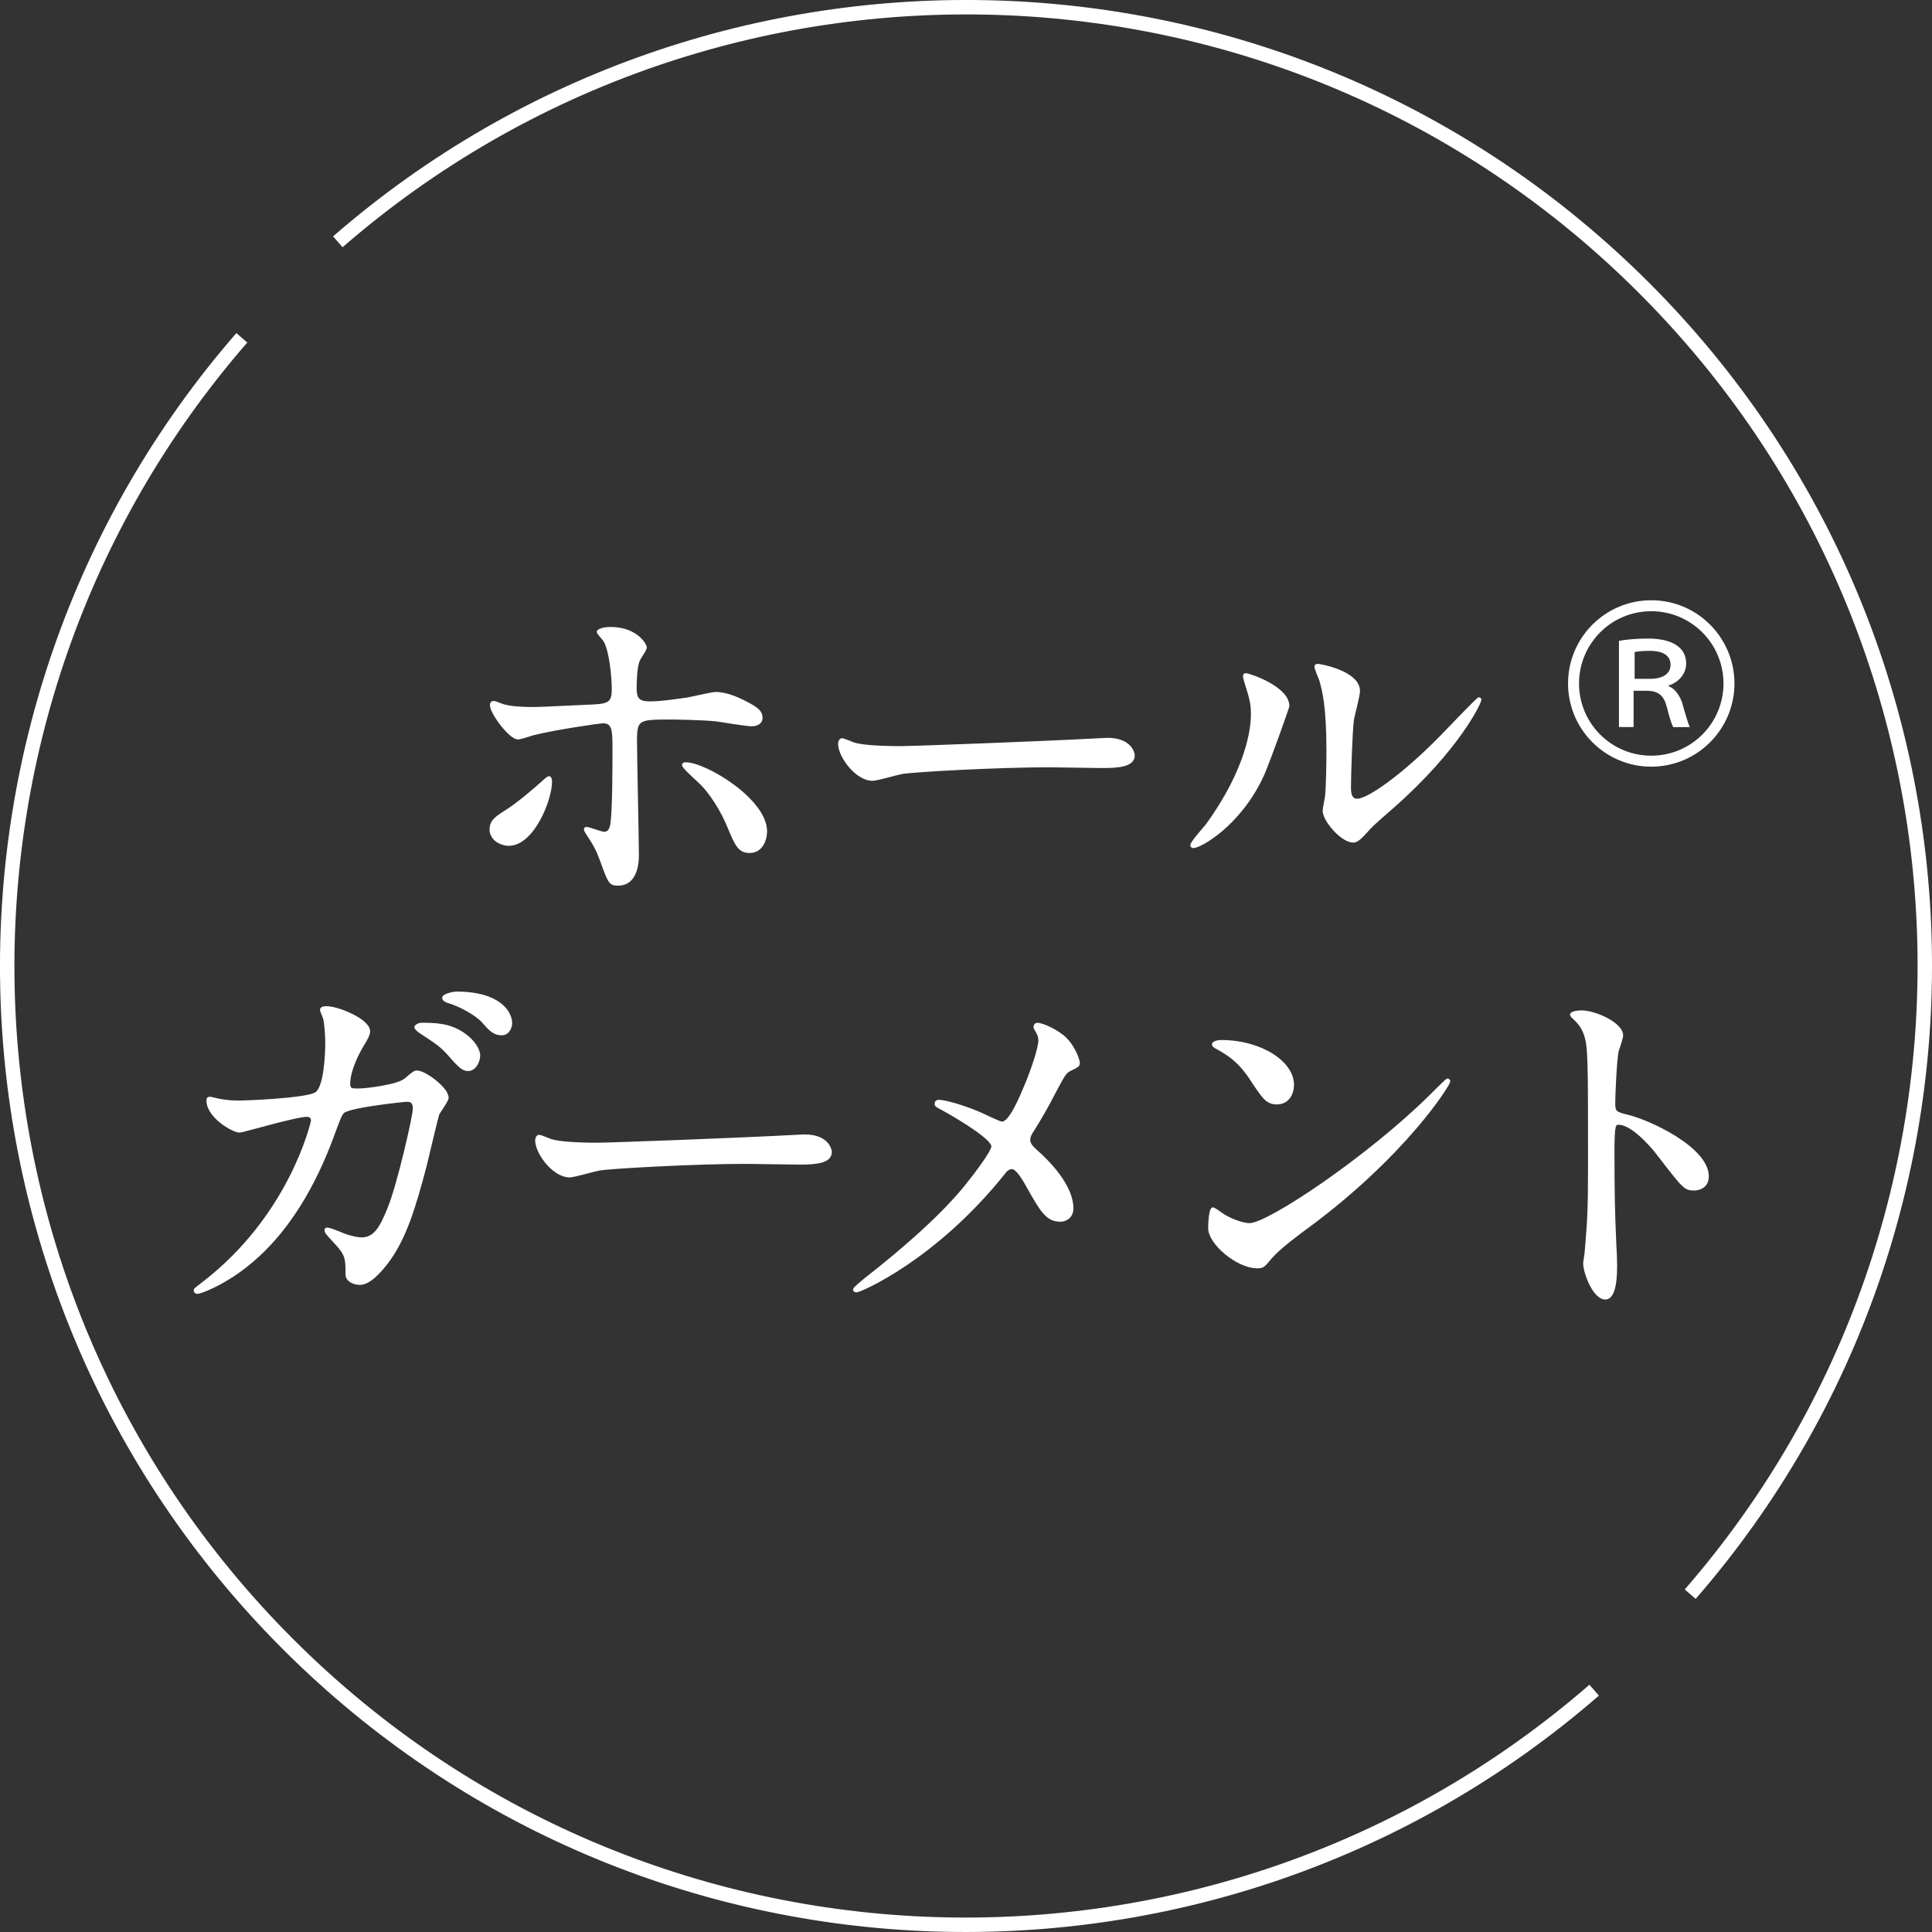
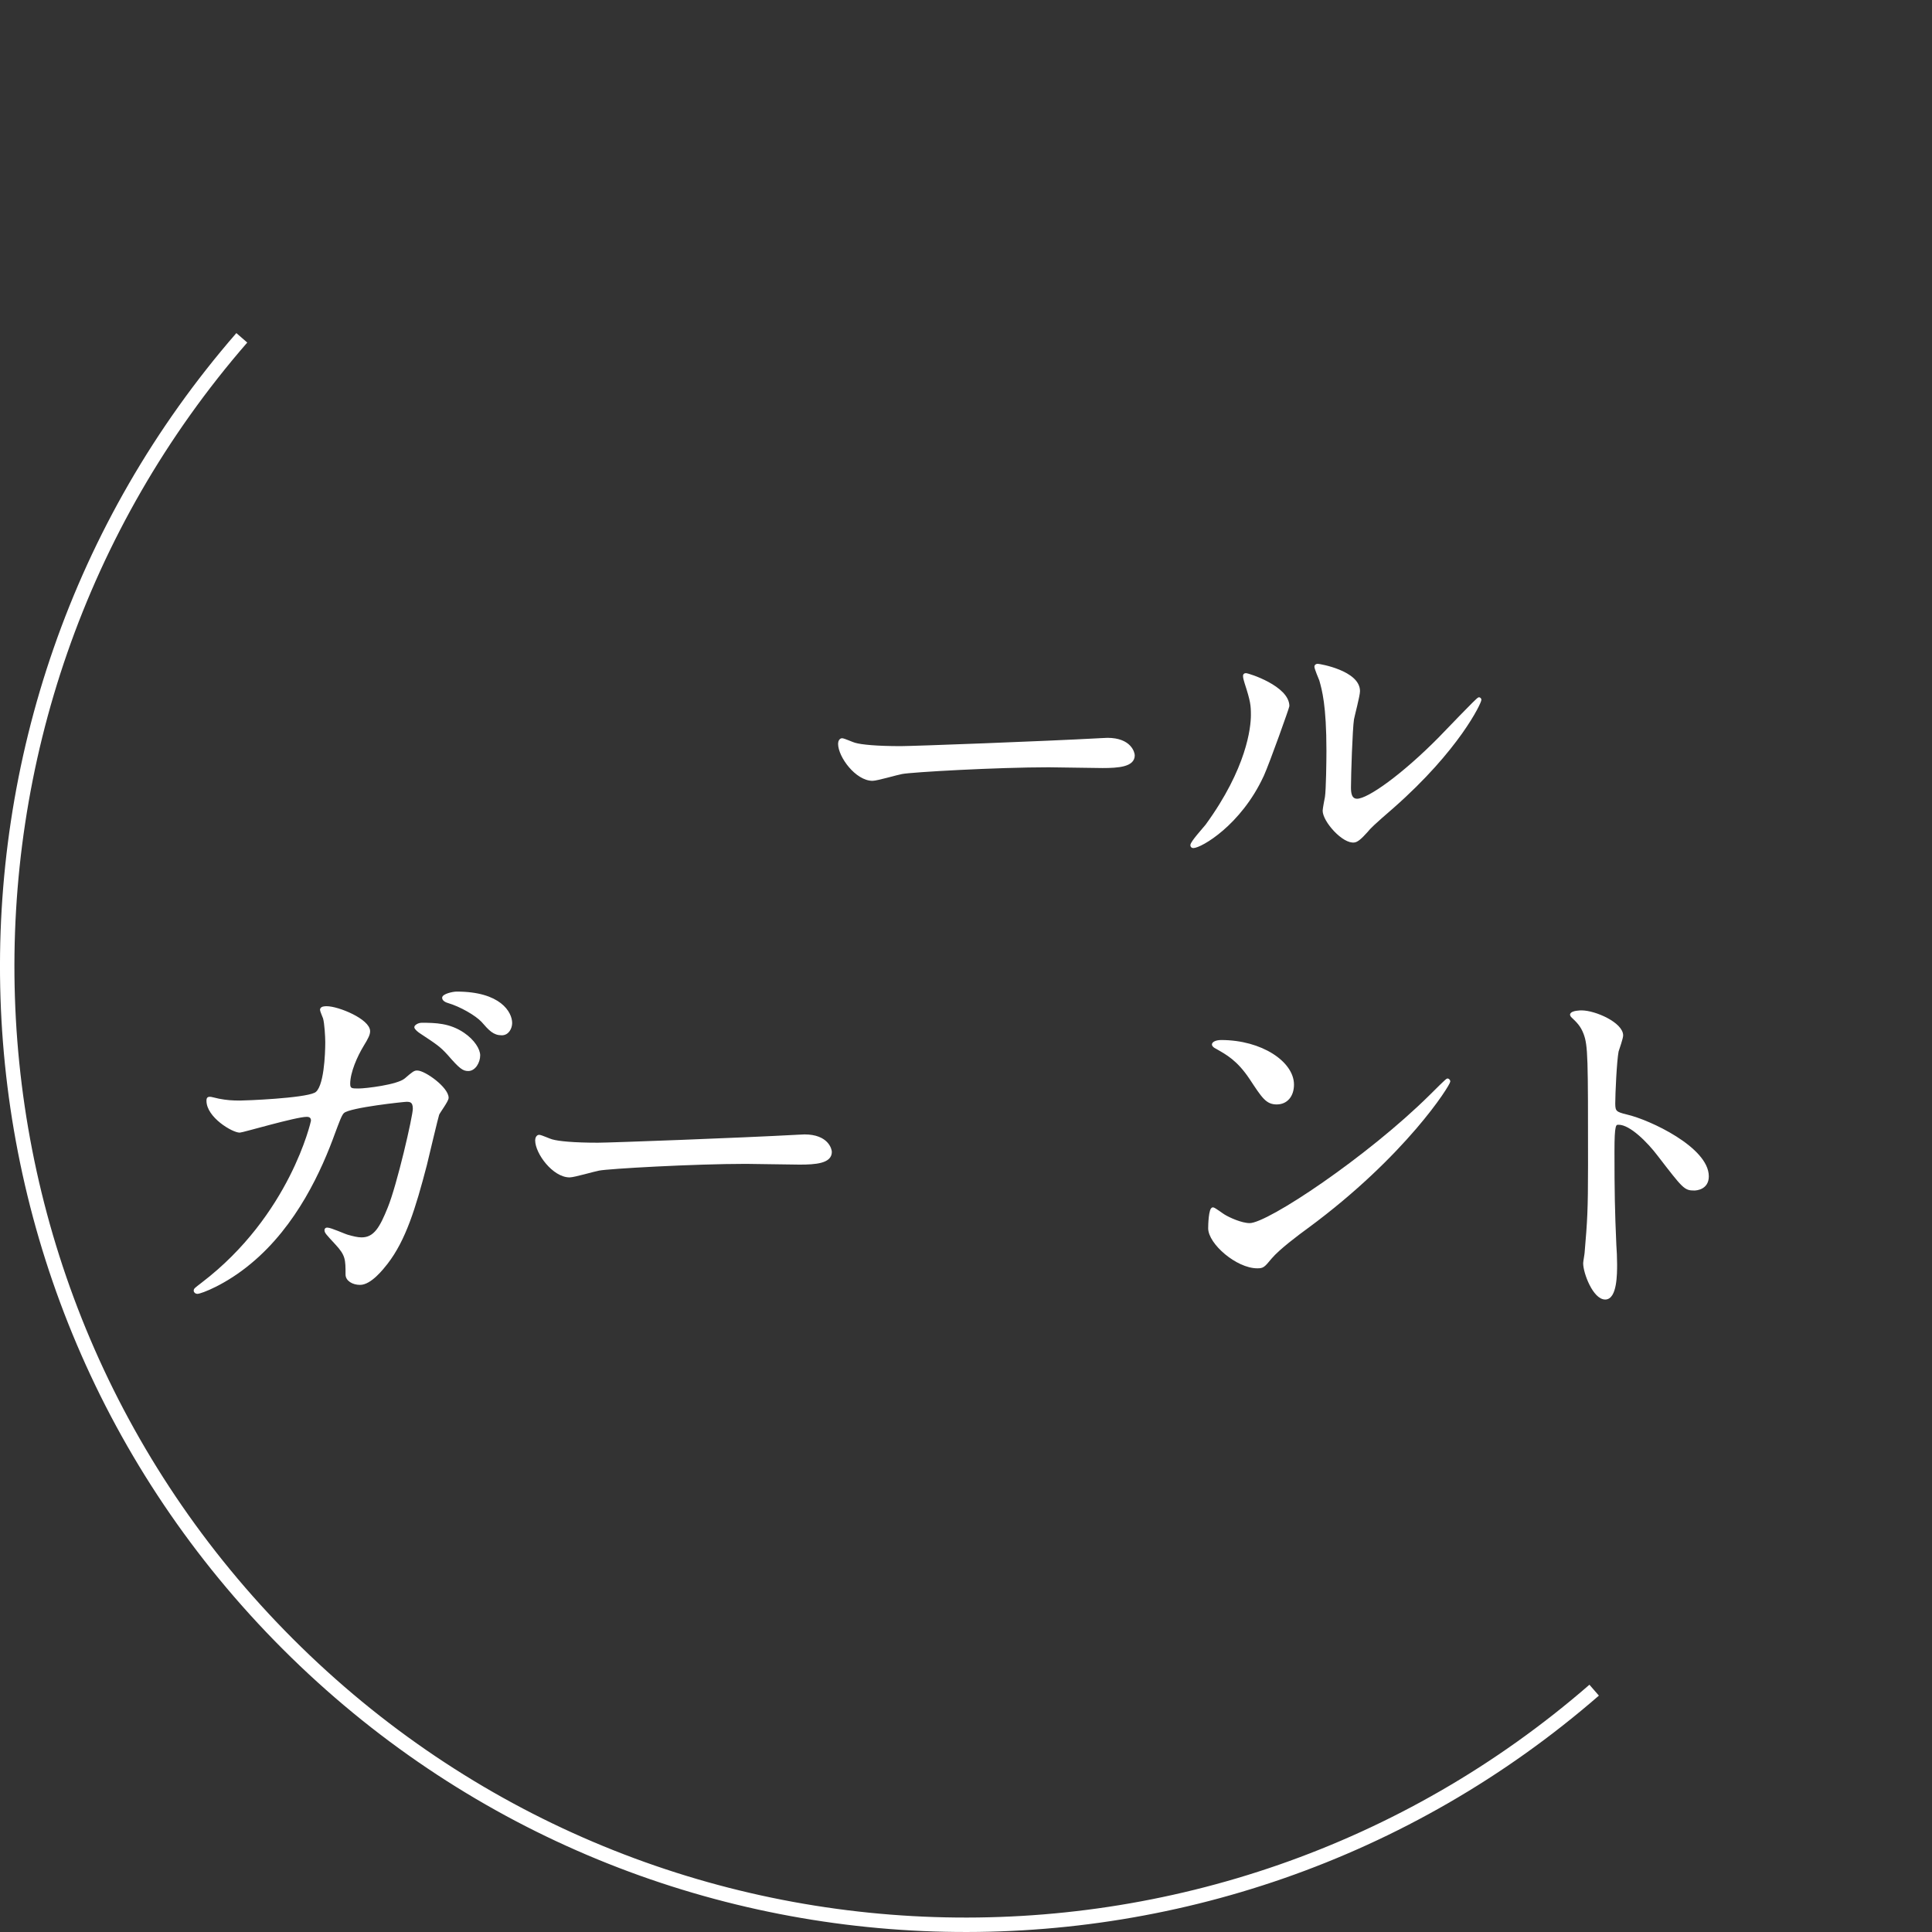
<svg xmlns="http://www.w3.org/2000/svg" id="_レイヤー_2" viewBox="0 0 82.2 82.2">
  <rect x="0" y="0" width="82.2" height="82.2" fill="#333333" stroke="none" />
  <defs>
    <style>.cls-1{fill:none;stroke-miterlimit:10;stroke-width:.614px;}.cls-1,.cls-2{stroke:#fff;}.cls-2{stroke-linecap:round;stroke-linejoin:round;stroke-width:.085px;}.cls-2,.cls-3{fill:#fff;}.cls-3{stroke-width:0px;}</style>
  </defs>
  <g id="layout">
-     <path class="cls-2" d="m20.872,35.288c0-.304.144-.464.607-.751.624-.384,1.439-1.12,1.567-1.231.08-.08.256-.24.32-.24s.08.144.08.192c0,.751-.751,2.687-1.807,2.687-.128,0-.224-.032-.304-.064-.208-.064-.464-.272-.464-.592Zm6.269,1.056c0,.24,0,1.295-.848,1.295-.352,0-.384-.096-.72-1.023-.191-.512-.271-.64-.591-1.135-.064-.112-.096-.144-.096-.192s.032-.064.064-.064c.112,0,.64.208.751.208.208,0,.288-.176.32-.432.08-.751.08-2.351.08-3.214,0-.768-.032-1.056-.463-1.056-.096,0-2.015.272-2.958.512-.096.032-.544.176-.64.176-.352,0-1.151-1.087-1.151-1.407,0-.08.016-.144.112-.144.064,0,.096.016.304.096.368.16,1.184.16,1.423.16.368,0,2.095-.096,2.575-.112.607-.032.768-.144.768-.671s-.096-1.583-.336-2.047c-.032-.08-.304-.336-.304-.416,0-.048.176-.16.543-.16,1.104,0,1.503.704,1.503.832,0,.096-.256.448-.288.528-.144.288-.144,1.071-.144,1.231,0,.496.208.575.624.575.512,0,1.279-.128,1.551-.16.208-.032,1.055-.24,1.231-.24.48,0,1.023.24,1.551.543.176.112.4.24.4.512,0,.304-.352.32-.416.32-.24,0-1.279-.176-1.503-.208-.608-.063-1.775-.08-1.903-.08-1.375,0-1.52,0-1.52.912,0,.768.08,4.173.08,4.861Zm3.854-1.151c-.272-.672-.768-1.503-1.295-1.967-.24-.224-.64-.591-.64-.671s.08-.08.112-.08c.848,0,3.422,1.551,3.422,2.895,0,.368-.192.896-.72.879-.448,0-.592-.368-.879-1.055Z" />
    <path class="cls-2" d="m46.765,31.451c.096,0,.271-.016.352-.016.976,0,1.12.592,1.12.704,0,.448-.656.496-1.328.496-.368,0-1.967-.032-2.287-.032-2.207,0-5.869.208-6.252.288-.192.032-1.056.288-1.247.288-.688,0-1.423-.992-1.423-1.535,0-.096.048-.192.128-.192.08,0,.463.176.543.192.272.08.928.144,1.951.144.527,0,6.108-.208,8.443-.336Z" />
    <path class="cls-2" d="m53.727,33.002c-.959,2.079-2.639,3.038-2.958,3.038-.064,0-.08-.048-.08-.08,0-.128.512-.688.64-.848,1.759-2.415,1.935-4.158,1.935-4.686,0-.416-.016-.592-.271-1.375-.032-.112-.064-.208-.064-.288,0-.048.016-.08.08-.08.112,0,1.807.544,1.807,1.359,0,.048-.815,2.351-1.087,2.958Zm2.591,1.487c0-.08.08-.496.096-.575.048-.304.064-1.567.064-1.967,0-1.951-.192-2.606-.304-3.006-.032-.08-.208-.496-.208-.576,0-.064.064-.08.096-.08.08,0,1.759.288,1.759,1.119,0,.192-.224,1.023-.256,1.199-.064.432-.128,2.367-.128,2.895,0,.208.016.528.304.528.48,0,1.951-1.056,3.486-2.607.271-.271,1.631-1.711,1.695-1.711.032,0,.064.032.064.064,0,.128-.927,2.111-3.726,4.574-.832.72-.992.879-1.104,1.023-.272.304-.416.416-.528.432-.464.08-1.311-.863-1.311-1.312Z" />
    <path class="cls-2" d="m17.238,45.925c.352-.304.4-.336.512-.336.32,0,1.295.704,1.295,1.119,0,.128-.352.592-.4.704-.032.08-.447,1.823-.527,2.159-.48,1.839-.896,3.183-1.663,4.174-.176.224-.688.88-1.136.88-.304,0-.575-.16-.575-.4,0-.64,0-.832-.448-1.312-.399-.432-.447-.479-.447-.576,0-.064.048-.064.08-.064.144,0,.736.272.864.304.224.063.416.112.592.112.56,0,.815-.464,1.151-1.295.399-.976,1.071-3.902,1.071-4.222,0-.336-.176-.336-.32-.336-.096,0-2.383.24-2.67.48-.112.08-.224.416-.4.879-.56,1.551-1.615,3.918-3.566,5.533-1.072.896-2.111,1.279-2.255,1.279-.048,0-.112-.032-.112-.096s.032-.08.32-.304c3.773-2.878,4.669-6.892,4.669-6.924,0-.144-.08-.208-.224-.208-.464,0-2.734.672-2.847.672-.304,0-1.375-.64-1.375-1.312,0-.064,0-.128.096-.128.064,0,.096.016.384.08.336.064.56.08.912.08.24,0,2.687-.096,3.182-.336.432-.192.48-1.727.48-2.191,0-.224-.032-.799-.096-1.023-.016-.048-.128-.304-.128-.352,0-.112.176-.112.24-.112.496,0,1.807.543,1.807,1.023,0,.128-.063.271-.271.607-.272.448-.576,1.135-.576,1.631,0,.24.112.24.4.24.304,0,1.663-.16,1.982-.432Zm2.479-1.951c.448.304.671.688.671.928,0,.288-.192.624-.464.624-.208,0-.335-.08-.847-.672-.32-.352-.464-.448-1.167-.912-.08-.048-.24-.176-.24-.24,0-.048.128-.144.272-.144.591,0,1.183.016,1.775.416Zm2.031-.448c0,.208-.128.48-.4.48-.335,0-.512-.192-.832-.56-.256-.272-.911-.656-1.455-.815-.16-.048-.208-.128-.208-.176,0-.128.416-.224.576-.224,1.855,0,2.319.864,2.319,1.295Z" />
    <path class="cls-2" d="m33.877,48.324c.096,0,.271-.016.352-.016.976,0,1.12.592,1.12.704,0,.448-.656.496-1.328.496-.368,0-1.967-.032-2.287-.032-2.207,0-5.869.208-6.252.288-.192.032-1.056.288-1.247.288-.688,0-1.423-.992-1.423-1.535,0-.096.048-.192.128-.192.08,0,.463.176.543.192.272.08.928.144,1.951.144.527,0,6.108-.208,8.443-.336Z" />
-     <path class="cls-2" d="m41.631,47.332c.16.063.88.432,1.008.432.335,0,.799-1.12.991-1.583.288-.688.592-1.6.592-1.919,0-.144-.048-.256-.112-.368-.048-.096-.096-.144-.096-.192,0-.08.048-.144.128-.144.144,0,.64.176,1.071.512.48.384.688,1.04.688,1.151,0,.128-.048.144-.399.32-.176.096-.224.176-.64.959-.272.528-.576,1.072-.912,1.6-.08.112-.16.256-.16.399,0,.176.144.32.271.432,1.375,1.216,1.567,2.079,1.567,2.479,0,.416-.336.528-.512.528-.576,0-.815-.416-1.375-1.407-.16-.288-.463-.832-.688-.832-.144,0-.272.128-.336.224-2.926,3.662-6.125,5.021-6.269,5.021-.048,0-.112-.016-.112-.08s.304-.304.496-.464c2.719-2.127,3.79-3.374,4.238-3.918.384-.479,1.151-1.471,1.151-1.711,0-.336-1.471-1.215-2.079-1.551-.304-.16-.335-.176-.335-.256,0-.064.032-.128.144-.128.208,0,.911.176,1.679.496Z" />
    <path class="cls-2" d="m55.636,52.209c-.416.304-1.231.912-1.567,1.312-.304.368-.336.399-.576.399-.863,0-2.047-1.023-2.047-1.663,0-.112.016-.847.16-.847.063,0,.416.272.479.304.208.128.735.368,1.087.368.784,0,5.021-2.83,7.676-5.453.256-.256.704-.703.736-.703.032,0,.08.048.08.08,0,.144-1.871,3.134-6.029,6.205Zm-1.311-5.261c-.432,0-.592-.256-1.12-1.056-.543-.815-1.007-1.056-1.455-1.312-.064-.032-.144-.08-.144-.144s.128-.144.352-.144c1.711,0,3.054.912,3.054,1.855,0,.479-.272.8-.688.8Z" />
    <path class="cls-2" d="m67.29,43.031c.576,0,1.727.512,1.727,1.023,0,.112-.16.576-.192.671-.08.4-.144,1.823-.144,2.223,0,.352.063.399.527.512.976.224,3.454,1.391,3.454,2.59,0,.528-.496.56-.576.56-.4,0-.448-.064-1.519-1.455-.448-.592-1.199-1.343-1.695-1.343-.16,0-.224,0-.224,1.184,0,1.695.016,2.542.08,3.981.016.176.032.576.032.815,0,.4,0,1.456-.463,1.456-.48,0-.896-1.087-.896-1.503,0-.064.063-.399.063-.464.112-1.327.144-1.743.144-3.71,0-4.573,0-5.085-.192-5.597-.128-.336-.288-.496-.543-.735l-.032-.064c.016-.144.432-.144.448-.144Z" />
-     <path class="cls-3" d="m73.795,29.079c0,1.954-1.586,3.54-3.54,3.54s-3.54-1.586-3.54-3.54,1.586-3.54,3.54-3.54c1.982,0,3.54,1.614,3.54,3.54Zm-6.613,0c0,1.699,1.374,3.073,3.073,3.073s3.073-1.374,3.073-3.073-1.374-3.073-3.073-3.073c-1.728,0-3.073,1.402-3.073,3.073Zm1.699-1.812c.297-.057.765-.099,1.232-.099.977,0,1.628.34,1.628,1.062,0,.496-.396.835-.75.935v.028c.283.113.453.382.566.666.142.481.255.92.34,1.076h-.708c-.057-.099-.156-.382-.269-.85-.127-.481-.34-.666-.779-.694h-.637v1.543h-.623v-3.667Zm.666,1.614h.666c.552,0,.864-.227.864-.595,0-.439-.396-.595-.878-.595-.326,0-.566.028-.651.057v1.133Z" />
-     <path class="cls-1" d="m71.912,67.827c13.93-16.028,13.283-40.331-1.962-55.576C54.704-2.995,30.401-3.642,14.373,10.288" />
    <path class="cls-1" d="m10.288,14.373c-13.93,16.028-13.283,40.331,1.962,55.576,15.246,15.246,39.548,15.892,55.576,1.962" />
  </g>
</svg>